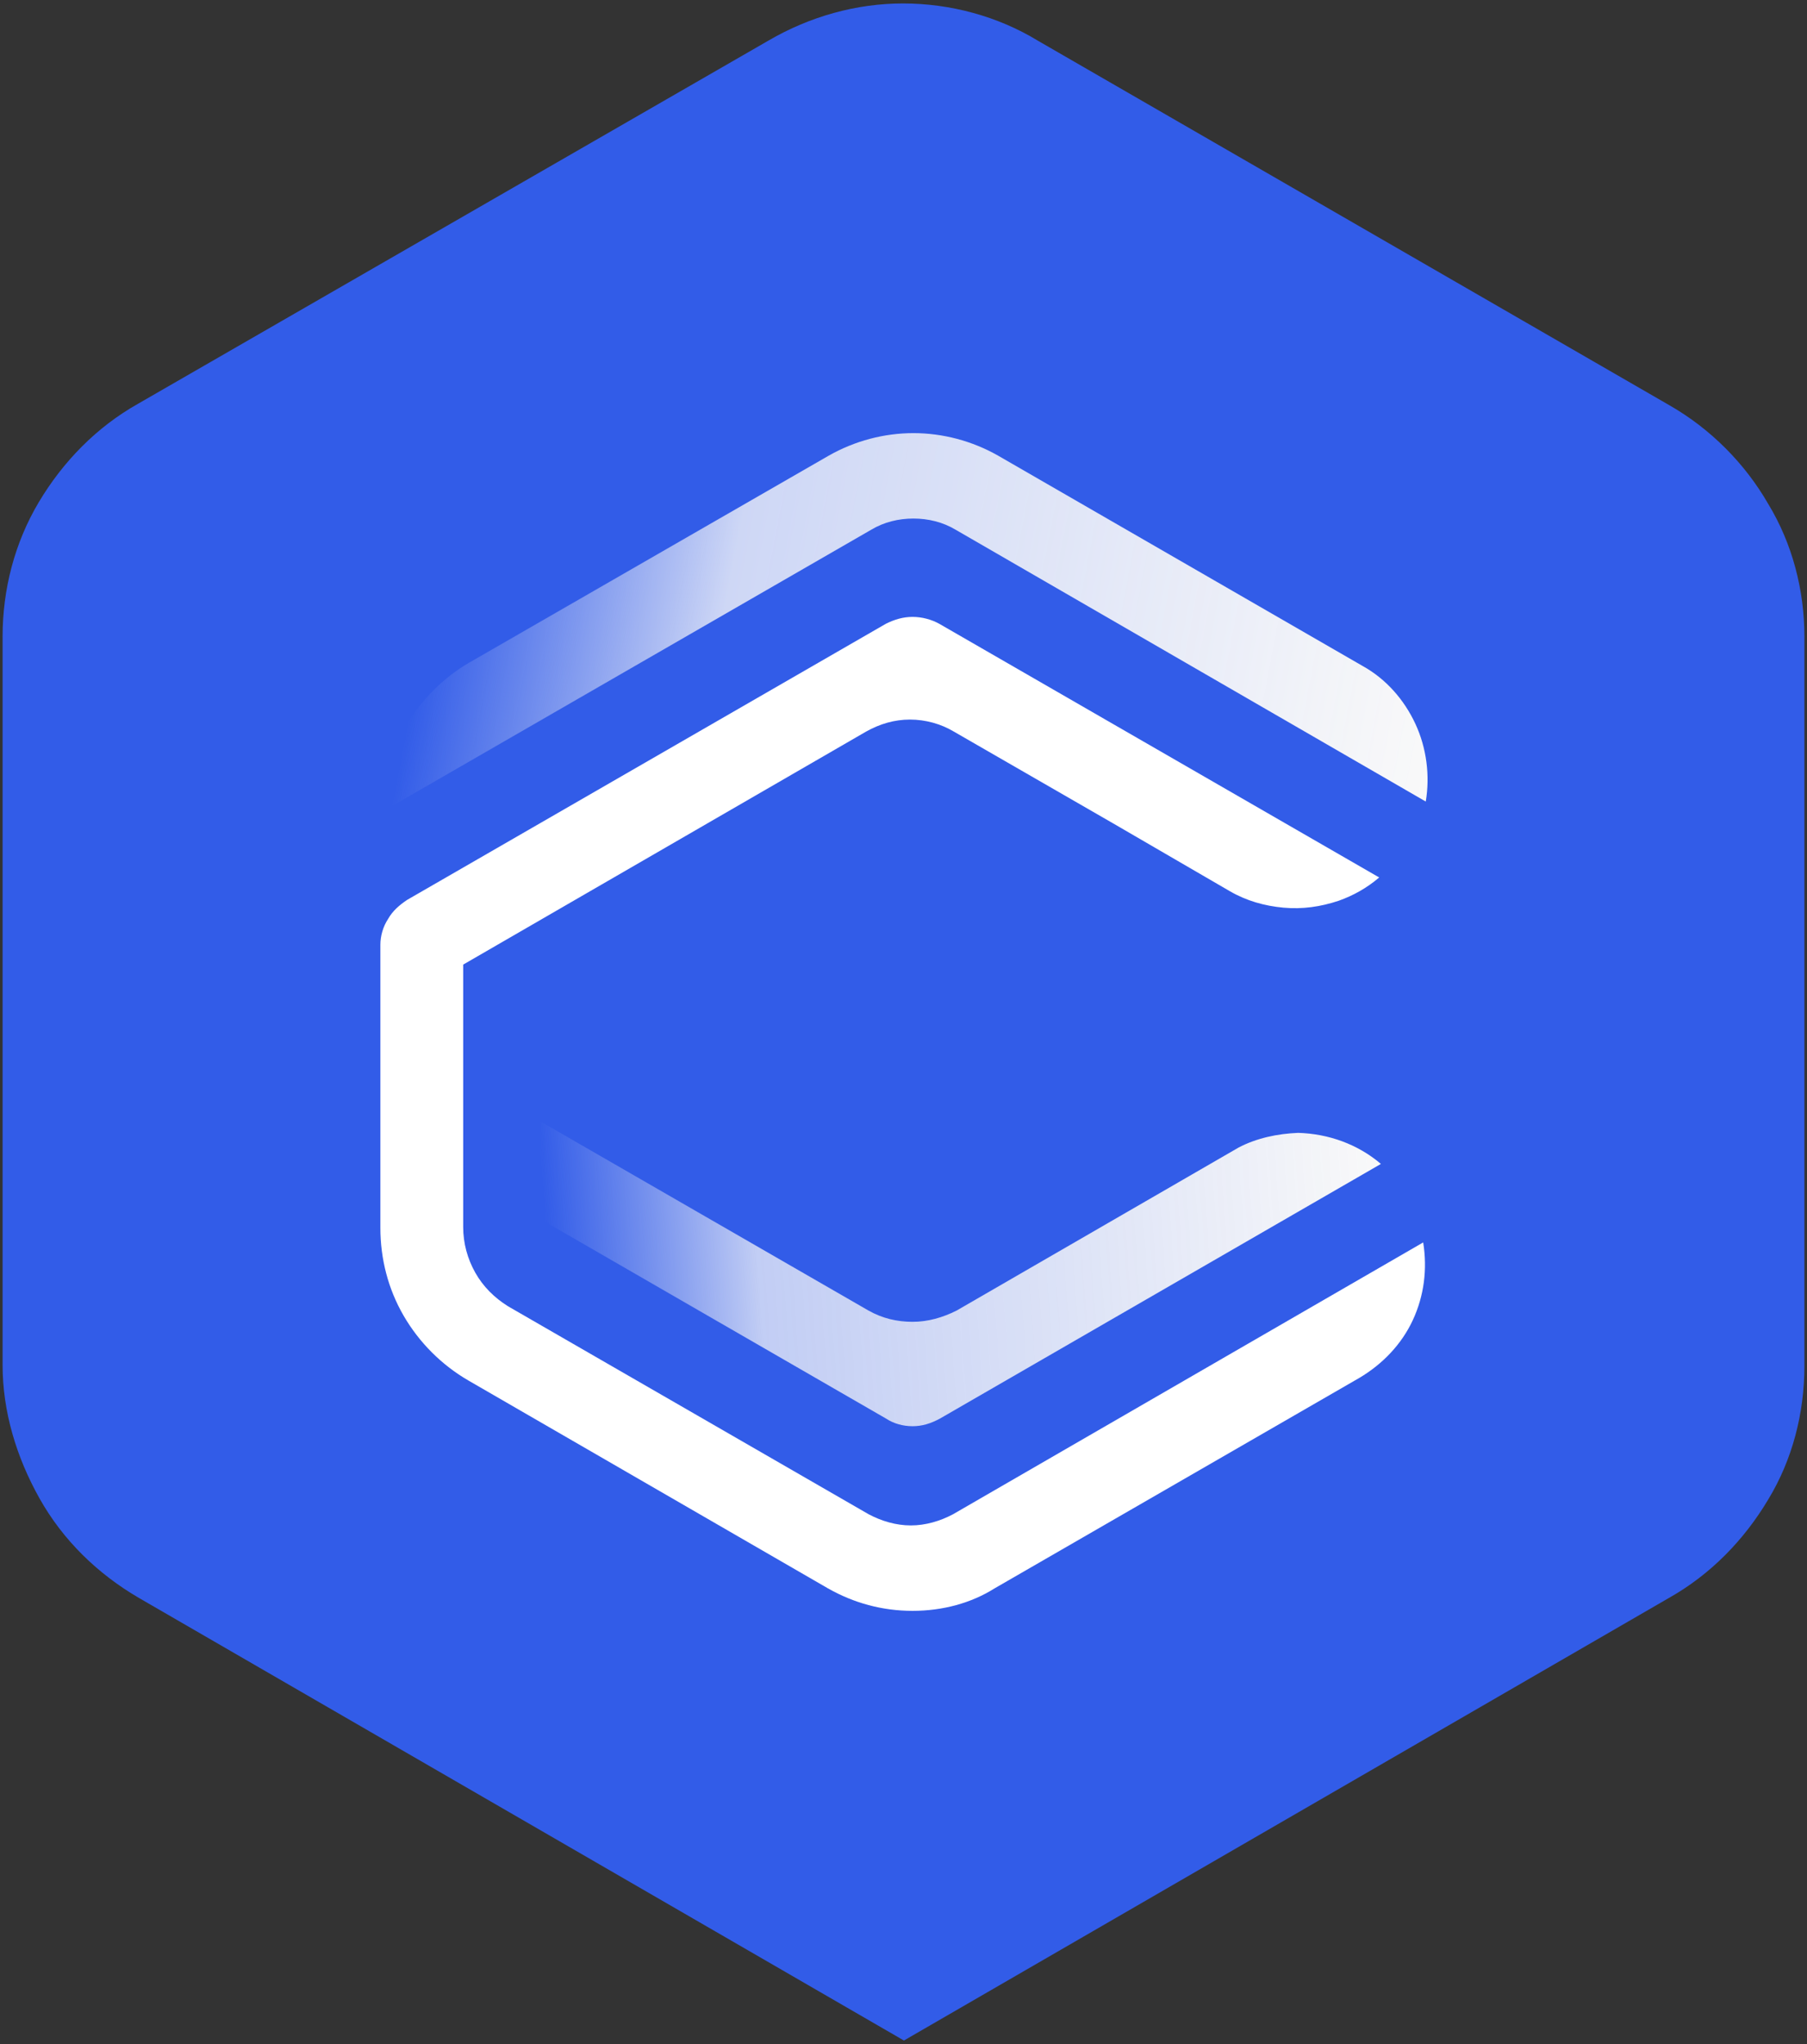
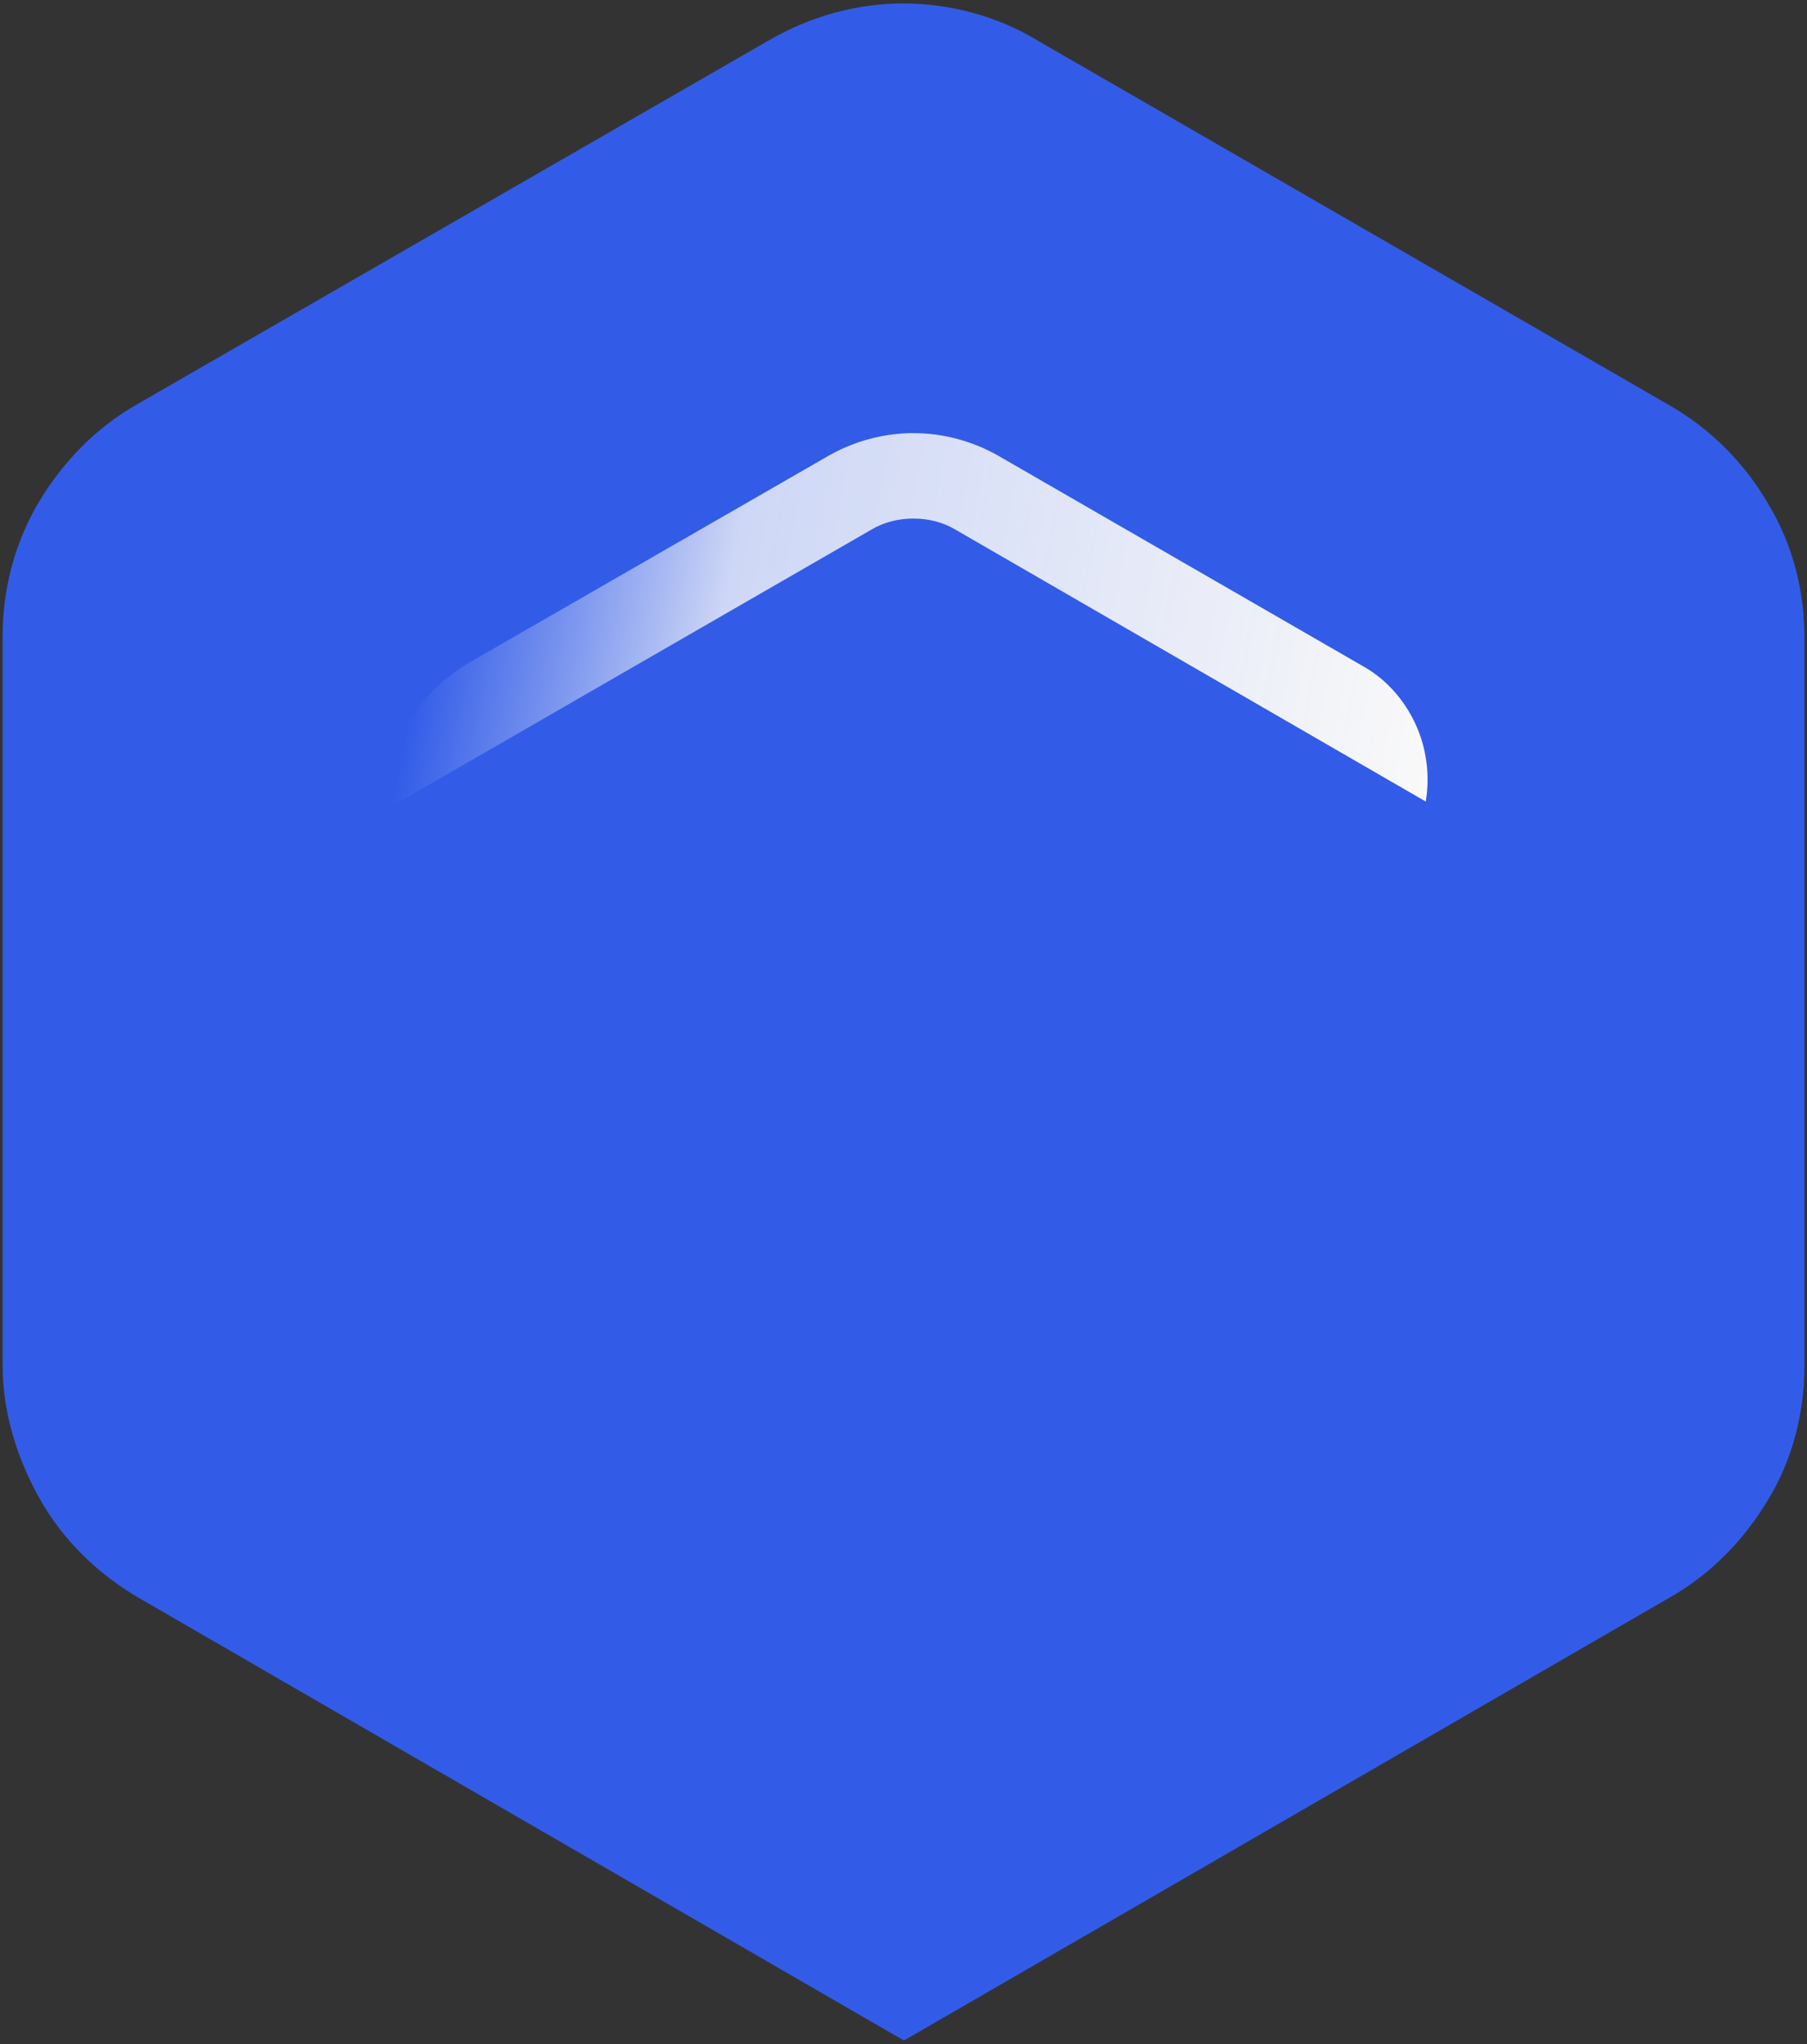
<svg xmlns="http://www.w3.org/2000/svg" version="1.1" id="Layer_1" x="0px" y="0px" viewBox="0 0 209.5 236.9" style="enable-background:new 0 0 209.5 236.9;" xml:space="preserve">
  <rect x="0" y="0" width="209.5" height="236.9" fill="#333333" stroke="none" />
  <style type="text/css">
	.st0{fill:#325CE8;}
	.st1{fill:url(#SVGID_1_);}
	.st2{fill:#FFFFFF;}
	.st3{fill:url(#SVGID_00000084496692554690103850000013317597197819623305_);}
</style>
  <g>
    <path class="st0" d="M209.2,73.8v84.5c0,5.5-1.4,10.9-4.2,15.5c-2.8,4.7-6.7,8.7-11.5,11.4l-88.7,51.3l-88.7-51.3   c-4.8-2.8-8.8-6.7-11.5-11.5c-2.7-4.8-4.3-10.1-4.3-15.5V73.8c0-5.5,1.4-10.9,4.2-15.6s6.7-8.7,11.5-11.4L89.1,4.7   c4.8-2.8,10.2-4.3,15.6-4.3c5.5,0,11,1.5,15.6,4.3l73.3,42.3c4.7,2.7,8.7,6.7,11.4,11.4C207.8,63,209.2,68.4,209.2,73.8" />
    <linearGradient id="SVGID_1_" gradientUnits="userSpaceOnUse" x1="160.541" y1="616.359" x2="63.738" y2="623.292" gradientTransform="matrix(1 0 0 1 0 -474.11)">
      <stop offset="0" style="stop-color:#F9F9F9" />
      <stop offset="0.75" style="stop-color:#F9F9F9;stop-opacity:0.722" />
      <stop offset="1" style="stop-color:#E8EBF8;stop-opacity:0" />
    </linearGradient>
-     <path class="st1" d="M105.8,165.3c-1.1,0-2.2-0.3-3.1-0.9l-39-22.5c-0.3-0.2-0.5-0.4-0.7-0.7c-0.2-0.3-0.3-0.6-0.3-0.9v-10.3   l38,21.9c1.6,0.9,3.3,1.3,5.1,1.3c1.8,0,3.5-0.5,5.1-1.3l32.7-18.9c2.1-1.1,4.5-1.6,6.9-1.7c3.5,0.1,6.9,1.3,9.6,3.6l-51.1,29.5   C107.9,165,106.9,165.3,105.8,165.3" />
-     <path class="st2" d="M105.8,186.7c-3.5,0-6.8-0.9-9.8-2.6L54.3,160c-3.1-1.8-5.7-4.4-7.5-7.5c-1.8-3.1-2.7-6.6-2.7-10.2v-32.8   c0-1,0.3-2.1,0.9-3c0.5-0.9,1.3-1.6,2.2-2.2l55.5-32c1-0.5,2-0.8,3.1-0.8c1.1,0,2.2,0.3,3.1,0.8l51,29.4c-1.4,1.2-3,2.1-4.7,2.7   c-2.1,0.7-4.2,1-6.4,0.8s-4.3-0.8-6.2-1.9l-13.6-7.9l-18.4-10.6c-1.5-0.9-3.3-1.4-5.1-1.4c-1.8,0-3.5,0.5-5.1,1.4l-46.7,27v30.4   c0,1.9,0.5,3.7,1.4,5.3c0.9,1.6,2.2,2.9,3.8,3.9l41.8,24.1c1.5,0.8,3.2,1.3,4.9,1.3s3.4-0.5,4.9-1.3l54.5-31.5   c0.5,3.1,0.1,6.2-1.2,9c-1.3,2.8-3.5,5.1-6.2,6.7l-42.3,24.4C112.6,185.8,109.3,186.7,105.8,186.7" />
    <linearGradient id="SVGID_00000118362146741181967000000000890025995441453477_" gradientUnits="userSpaceOnUse" x1="165.771" y1="563.487" x2="50.391" y2="541.446" gradientTransform="matrix(1 0 0 1 0 -474.11)">
      <stop offset="0" style="stop-color:#F9F9F9" />
      <stop offset="0.713" style="stop-color:#F5F6F9;stop-opacity:0.8" />
      <stop offset="1" style="stop-color:#E8EBF8;stop-opacity:0" />
    </linearGradient>
    <path style="fill:url(#SVGID_00000118362146741181967000000000890025995441453477_);" d="M44.1,94.2c0.1-3.5,1.1-7,2.9-10   c1.8-3,4.3-5.6,7.4-7.4l41.7-24c3-1.7,6.4-2.6,9.8-2.6c3.4,0,6.8,0.9,9.8,2.6l42.3,24.4c2.7,1.5,4.8,3.9,6.1,6.7   c1.3,2.8,1.7,6,1.2,9l-54.5-31.5c-1.5-0.9-3.2-1.3-4.9-1.3c-1.7,0-3.4,0.4-4.9,1.3L44.1,94.2z" />
  </g>
</svg>